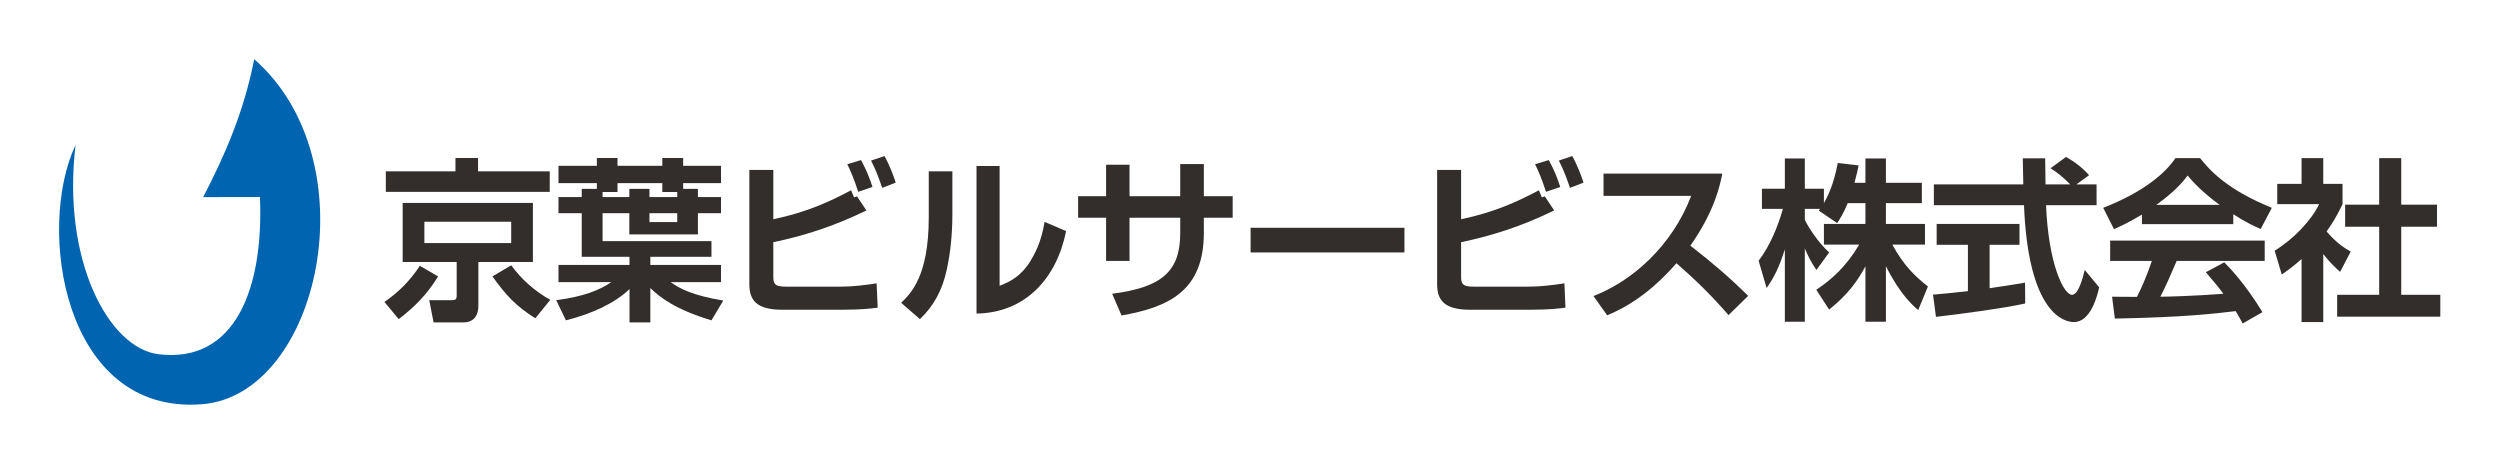
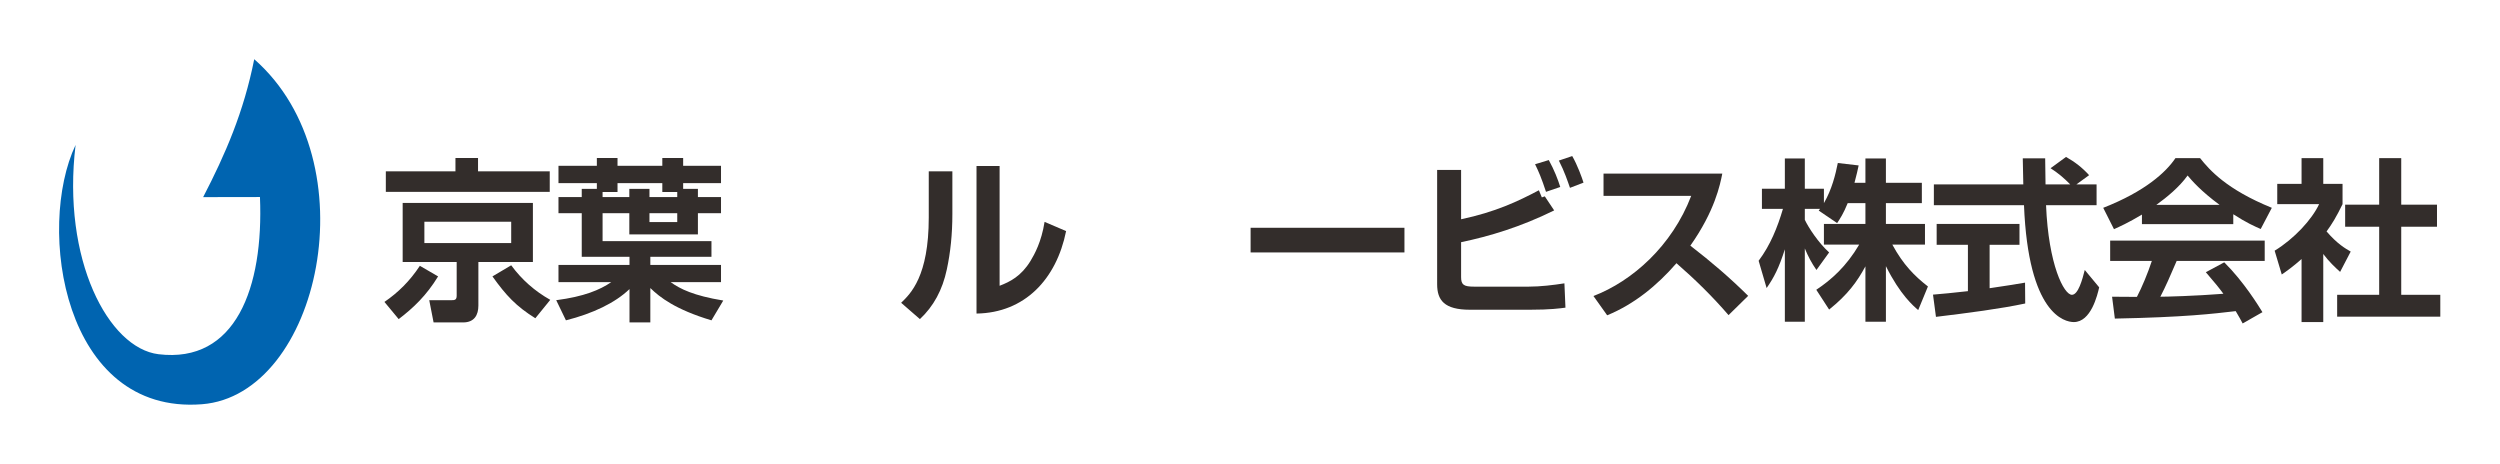
<svg xmlns="http://www.w3.org/2000/svg" viewBox="0 0 479.679 88.984" height="88.984" width="479.679" xml:space="preserve" id="svg2" version="1.1">
  <defs id="defs6">
    <clipPath id="clipPath18" clipPathUnits="userSpaceOnUse">
      <path id="path16" d="M 0,66.738 H 359.759 V 0 H 0 Z" />
    </clipPath>
  </defs>
  <g transform="matrix(1.333,0,0,-1.333,0,88.984)" id="g10">
    <g id="g12">
      <g clip-path="url(#clipPath18)" id="g14">
        <g transform="translate(36.594,58.234)" id="g20">
          <path id="path22" style="fill:#0064b0;fill-opacity:1;fill-rule:evenodd;stroke:none" d="m 0,0 c 16.839,-14.773 9.387,-48.355 -7.528,-49.666 -20,-1.55 -23.849,25.4 -18.186,37.323 -1.997,-16.508 4.726,-29.246 11.936,-30.123 11.1,-1.35 15.151,9.55 14.603,22.626 -2.674,0 -5.504,-0.014 -8.178,-0.014 C -4.154,-13.682 -1.514,-7.616 0,0" />
        </g>
        <g transform="translate(77.056,20.946)" id="g24">
          <path id="path26" style="fill:#332d2b;fill-opacity:1;fill-rule:nonzero;stroke:none" d="m 0,0 c -2.799,1.749 -4.224,3.3 -6.174,6.023 l 2.7,1.6 C -1.95,5.549 -0.075,3.899 2.149,2.649 Z m -15.971,10.822 h 12.497 v 3.074 H -15.971 Z M -0.35,16.596 V 8.099 H -8.198 V 1.825 c 0,-1.35 -0.575,-2.426 -2.199,-2.426 h -4.249 l -0.625,3.2 h 3.174 c 0.474,0 0.775,0.025 0.775,0.65 v 4.85 h -7.774 v 8.497 z m 2.424,1.599 H -21.52 v 2.95 h 10.022 v 1.924 h 3.25 V 21.145 H 2.074 Z M -13.997,6.023 c -1.674,-2.749 -3.574,-4.548 -5.673,-6.148 l -2.05,2.475 c 2,1.374 3.649,2.999 5.099,5.198 z" />
        </g>
        <path id="path28" style="fill:#332d2b;fill-opacity:1;fill-rule:nonzero;stroke:none" d="m 93.483,34.793 h 3.999 v 1.274 h -3.999 z m -6.748,3.6 h 3.849 v 1.173 h 2.899 v -1.173 h 3.999 v 0.724 h -2.149 v 1.275 h -6.448 v -1.275 h -2.15 z m -0.825,1.173 v 0.826 h -5.523 v 2.499 h 5.523 v 1.125 h 2.975 v -1.125 h 6.448 v 1.125 h 2.999 v -1.125 h 5.449 v -2.499 h -5.449 v -0.826 h 2.124 v -1.173 h 3.325 v -2.326 h -3.325 v -3.049 h -9.872 v 3.049 h -3.849 v -4.024 h 15.672 v -2.249 h -8.799 v -1.175 h 10.173 v -2.474 h -7.248 c 1.349,-0.975 3.298,-1.95 7.573,-2.649 l -1.699,-2.85 c -5.175,1.549 -7.449,3.325 -8.799,4.649 v -4.949 h -2.999 v 4.799 C 88.534,23.146 85.31,21.621 81.461,20.646 l -1.399,2.899 c 4.024,0.525 6.273,1.475 7.923,2.6 h -7.598 v 2.474 h 10.222 v 1.175 h -6.873 v 6.273 h -3.349 v 2.326 h 3.349 v 1.173 z" />
        <g transform="translate(126.981,39.717)" id="g30">
-           <path id="path32" style="fill:#332d2b;fill-opacity:1;fill-rule:nonzero;stroke:none" d="m 0,0 c -0.3,0.875 -0.8,2.374 -1.6,3.924 l 1.925,0.65 C 1.074,3.273 1.725,1.475 1.949,0.75 Z m -3.449,-0.575 c -0.675,2.05 -1.05,2.899 -1.574,3.973 l 1.974,0.601 c 0.799,-1.45 1.324,-2.824 1.65,-3.874 z m -12.222,3.149 v -7.097 c 4.948,1.048 8.173,2.574 11.197,4.173 l 0.425,-1.025 0.425,0.15 1.35,-2.025 c -4.874,-2.398 -9.324,-3.724 -13.397,-4.573 v -5.025 c 0,-1.124 0.4,-1.374 1.874,-1.374 h 7.849 c 1.674,0 3.574,0.226 5.148,0.476 l 0.15,-3.5 c -0.749,-0.1 -2.174,-0.3 -5.123,-0.3 h -8.623 c -3.7,0 -4.724,1.374 -4.724,3.675 V 2.574 Z" />
-         </g>
+           </g>
        <g transform="translate(143.883,25.62)" id="g34">
          <path id="path36" style="fill:#332d2b;fill-opacity:1;fill-rule:nonzero;stroke:none" d="m 0,0 c 1.499,0.575 3.099,1.374 4.448,3.574 0.575,0.95 1.575,2.749 2.025,5.624 L 9.572,7.873 C 8.173,0.925 3.599,-3.899 -3.324,-3.999 V 17.245 H 0 Z m -6.799,10.322 c 0,-2.899 -0.275,-5.548 -0.8,-7.972 -0.625,-2.951 -1.899,-5.299 -3.874,-7.149 l -2.699,2.35 c 1.375,1.324 3.974,3.823 3.974,12.272 v 6.648 h 3.399 z" />
        </g>
        <g transform="translate(169.882,43.141)" id="g38">
-           <path id="path40" style="fill:#332d2b;fill-opacity:1;fill-rule:nonzero;stroke:none" d="m 0,0 h 3.399 v -4.623 h 4.149 v -3.1 H 3.399 v -2.174 c 0,-8.199 -4.824,-10.673 -11.847,-11.898 l -1.35,3.125 C -2.624,-17.746 0,-15.446 0,-9.922 v 2.199 h -7.298 v -6.223 h -3.374 v 6.223 h -4.024 v 3.1 h 4.024 V -0.1 h 3.374 V -4.623 H 0 Z" />
-         </g>
+           </g>
        <path id="path42" style="fill:#332d2b;fill-opacity:1;fill-rule:nonzero;stroke:none" d="m 202.156,30.419 h -22.145 v 3.55 h 22.145 z" />
        <g transform="translate(225.981,39.717)" id="g44">
          <path id="path46" style="fill:#332d2b;fill-opacity:1;fill-rule:nonzero;stroke:none" d="m 0,0 c -0.3,0.875 -0.8,2.374 -1.6,3.924 l 1.925,0.65 C 1.074,3.273 1.725,1.475 1.949,0.75 Z m -3.449,-0.575 c -0.675,2.05 -1.05,2.899 -1.574,3.973 l 1.974,0.601 c 0.799,-1.45 1.324,-2.824 1.65,-3.874 z m -12.222,3.149 v -7.097 c 4.948,1.048 8.173,2.574 11.197,4.173 l 0.425,-1.025 0.425,0.15 1.35,-2.025 c -4.874,-2.398 -9.324,-3.724 -13.397,-4.573 v -5.025 c 0,-1.124 0.4,-1.374 1.874,-1.374 h 7.849 c 1.674,0 3.574,0.226 5.148,0.476 l 0.15,-3.5 c -0.749,-0.1 -2.174,-0.3 -5.123,-0.3 h -8.623 c -3.7,0 -4.724,1.374 -4.724,3.675 V 2.574 Z" />
        </g>
        <g transform="translate(229.361,24.145)" id="g48">
          <path id="path50" style="fill:#332d2b;fill-opacity:1;fill-rule:nonzero;stroke:none" d="M 0,0 C 5.599,2.149 11.322,7.224 14.072,14.421 H 1.45 V 17.62 H 18.546 C 18.221,15.996 17.471,12.247 13.947,7.248 16.996,4.899 19.671,2.599 22.27,0.024 L 19.445,-2.749 C 17.146,-0.075 14.622,2.399 11.947,4.724 9.173,1.524 5.874,-1.175 1.975,-2.774 Z" />
        </g>
        <g transform="translate(265.959,37.518)" id="g52">
          <path id="path54" style="fill:#332d2b;fill-opacity:1;fill-rule:nonzero;stroke:none" d="m 0,0 c -0.625,-1.525 -1.075,-2.199 -1.524,-2.875 l -2.65,1.8 c 0.1,0.125 0.15,0.175 0.199,0.25 H -6.174 V -2.4 c 0.526,-1.124 1.949,-3.299 3.499,-4.699 l -1.824,-2.524 c -0.7,1 -1.225,2 -1.675,3.1 v -10.548 h -2.874 v 10.423 c -0.849,-2.675 -1.575,-4.075 -2.625,-5.575 l -1.149,3.924 c 1.675,2.225 2.724,4.824 3.499,7.474 h -3.025 v 2.899 h 3.3 v 4.349 h 2.874 V 2.074 h 2.749 V 0 c 1.151,1.975 1.675,4.148 2,5.773 L 1.574,5.424 C 1.425,4.724 1.3,4.148 0.975,2.924 H 2.549 V 6.423 H 5.498 V 2.924 h 5.174 V 0 H 5.498 v -3 h 5.624 V -5.975 H 6.423 c 1.575,-2.898 3.175,-4.498 5.124,-6.023 l -1.4,-3.398 c -0.674,0.574 -2.599,2.199 -4.649,6.323 v -7.998 H 2.549 v 7.973 C 1.35,-11.322 0,-13.172 -2.675,-15.322 l -1.849,2.849 c 2.149,1.425 4.324,3.35 6.173,6.498 H -3.425 V -3 h 5.974 v 3 z" />
        </g>
        <g transform="translate(298.882,40.217)" id="g56">
          <path id="path58" style="fill:#332d2b;fill-opacity:1;fill-rule:nonzero;stroke:none" d="m 0,0 h 2.899 v -3 h -7.273 c 0.35,-8.572 2.574,-12.896 3.724,-12.896 0.9,0 1.5,2.174 1.849,3.574 l 2.075,-2.5 c -0.25,-1.1 -1.174,-4.998 -3.649,-4.998 -1.324,0 -6.549,1.125 -7.173,16.82 h -12.973 v 3 h 12.873 c -0.025,0.699 -0.076,3.225 -0.076,3.749 h 3.225 C -4.499,3.35 -4.474,1.6 -4.449,0 H -0.9 C -1.8,0.924 -2.699,1.674 -3.725,2.324 L -1.5,3.949 c 1.25,-0.7 2.324,-1.525 3.324,-2.625 z m -20.646,-15.871 c 1.451,0.125 2.85,0.25 5.025,0.5 v 6.673 h -4.499 v 2.999 h 11.922 v -2.999 h -4.299 v -6.249 c 2.124,0.301 3.749,0.576 5.099,0.801 l 0.025,-3 c -3.499,-0.75 -8.273,-1.375 -12.847,-1.924 z" />
        </g>
        <g transform="translate(319.482,37.268)" id="g60">
          <path id="path62" style="fill:#332d2b;fill-opacity:1;fill-rule:nonzero;stroke:none" d="M 0,0 C -2.699,1.999 -3.948,3.449 -4.599,4.224 -5.798,2.549 -7.573,1.1 -9.098,0 Z m 3.324,-17.071 c -0.274,0.5 -0.449,0.875 -0.999,1.774 -3.224,-0.375 -7.299,-0.875 -17.396,-1.074 l -0.4,3.148 c 0.325,0 2.999,-0.024 3.575,-0.024 0.724,1.374 1.574,3.425 2.149,5.174 h -5.999 v 2.925 H 6.499 V -8.073 H -6.173 c -0.95,-2.225 -1.575,-3.65 -2.349,-5.15 0.799,0 4.973,0.101 9.072,0.426 -0.55,0.75 -1.199,1.574 -2.525,3.1 l 2.65,1.424 c 2.849,-2.825 4.974,-6.324 5.499,-7.174 z M -11.172,-1.4 c -2,-1.2 -3.249,-1.749 -4.024,-2.1 l -1.549,3.074 c 6.073,2.375 9.047,5.15 10.396,7.149 h 3.55 C -1.449,5.023 1,2.225 7.523,-0.426 L 5.924,-3.475 c -0.8,0.35 -2.025,0.875 -3.949,2.125 v -1.424 h -13.147 z" />
        </g>
        <g transform="translate(342.458,43.99)" id="g64">
          <path id="path66" style="fill:#332d2b;fill-opacity:1;fill-rule:nonzero;stroke:none" d="M 0,0 H 3.175 V -6.698 H 8.323 V -9.872 H 3.175 v -9.798 h 5.623 v -3.148 H -6.049 v 3.148 H 0 v 9.798 h -4.898 v 3.174 H 0 Z m -8.048,-23.594 h -3.124 v 9.073 c -1.275,-1.125 -2.125,-1.725 -2.849,-2.225 l -1.025,3.425 c 2.824,1.724 5.373,4.499 6.399,6.698 h -6.024 v 2.924 h 3.499 V 0 h 3.124 v -3.699 h 2.775 v -2.924 c -0.875,-1.799 -1.525,-2.874 -2.3,-3.924 1.575,-1.824 2.699,-2.449 3.474,-2.899 l -1.524,-2.925 c -0.75,0.676 -1.575,1.45 -2.425,2.574 z" />
        </g>
      </g>
    </g>
  </g>
</svg>